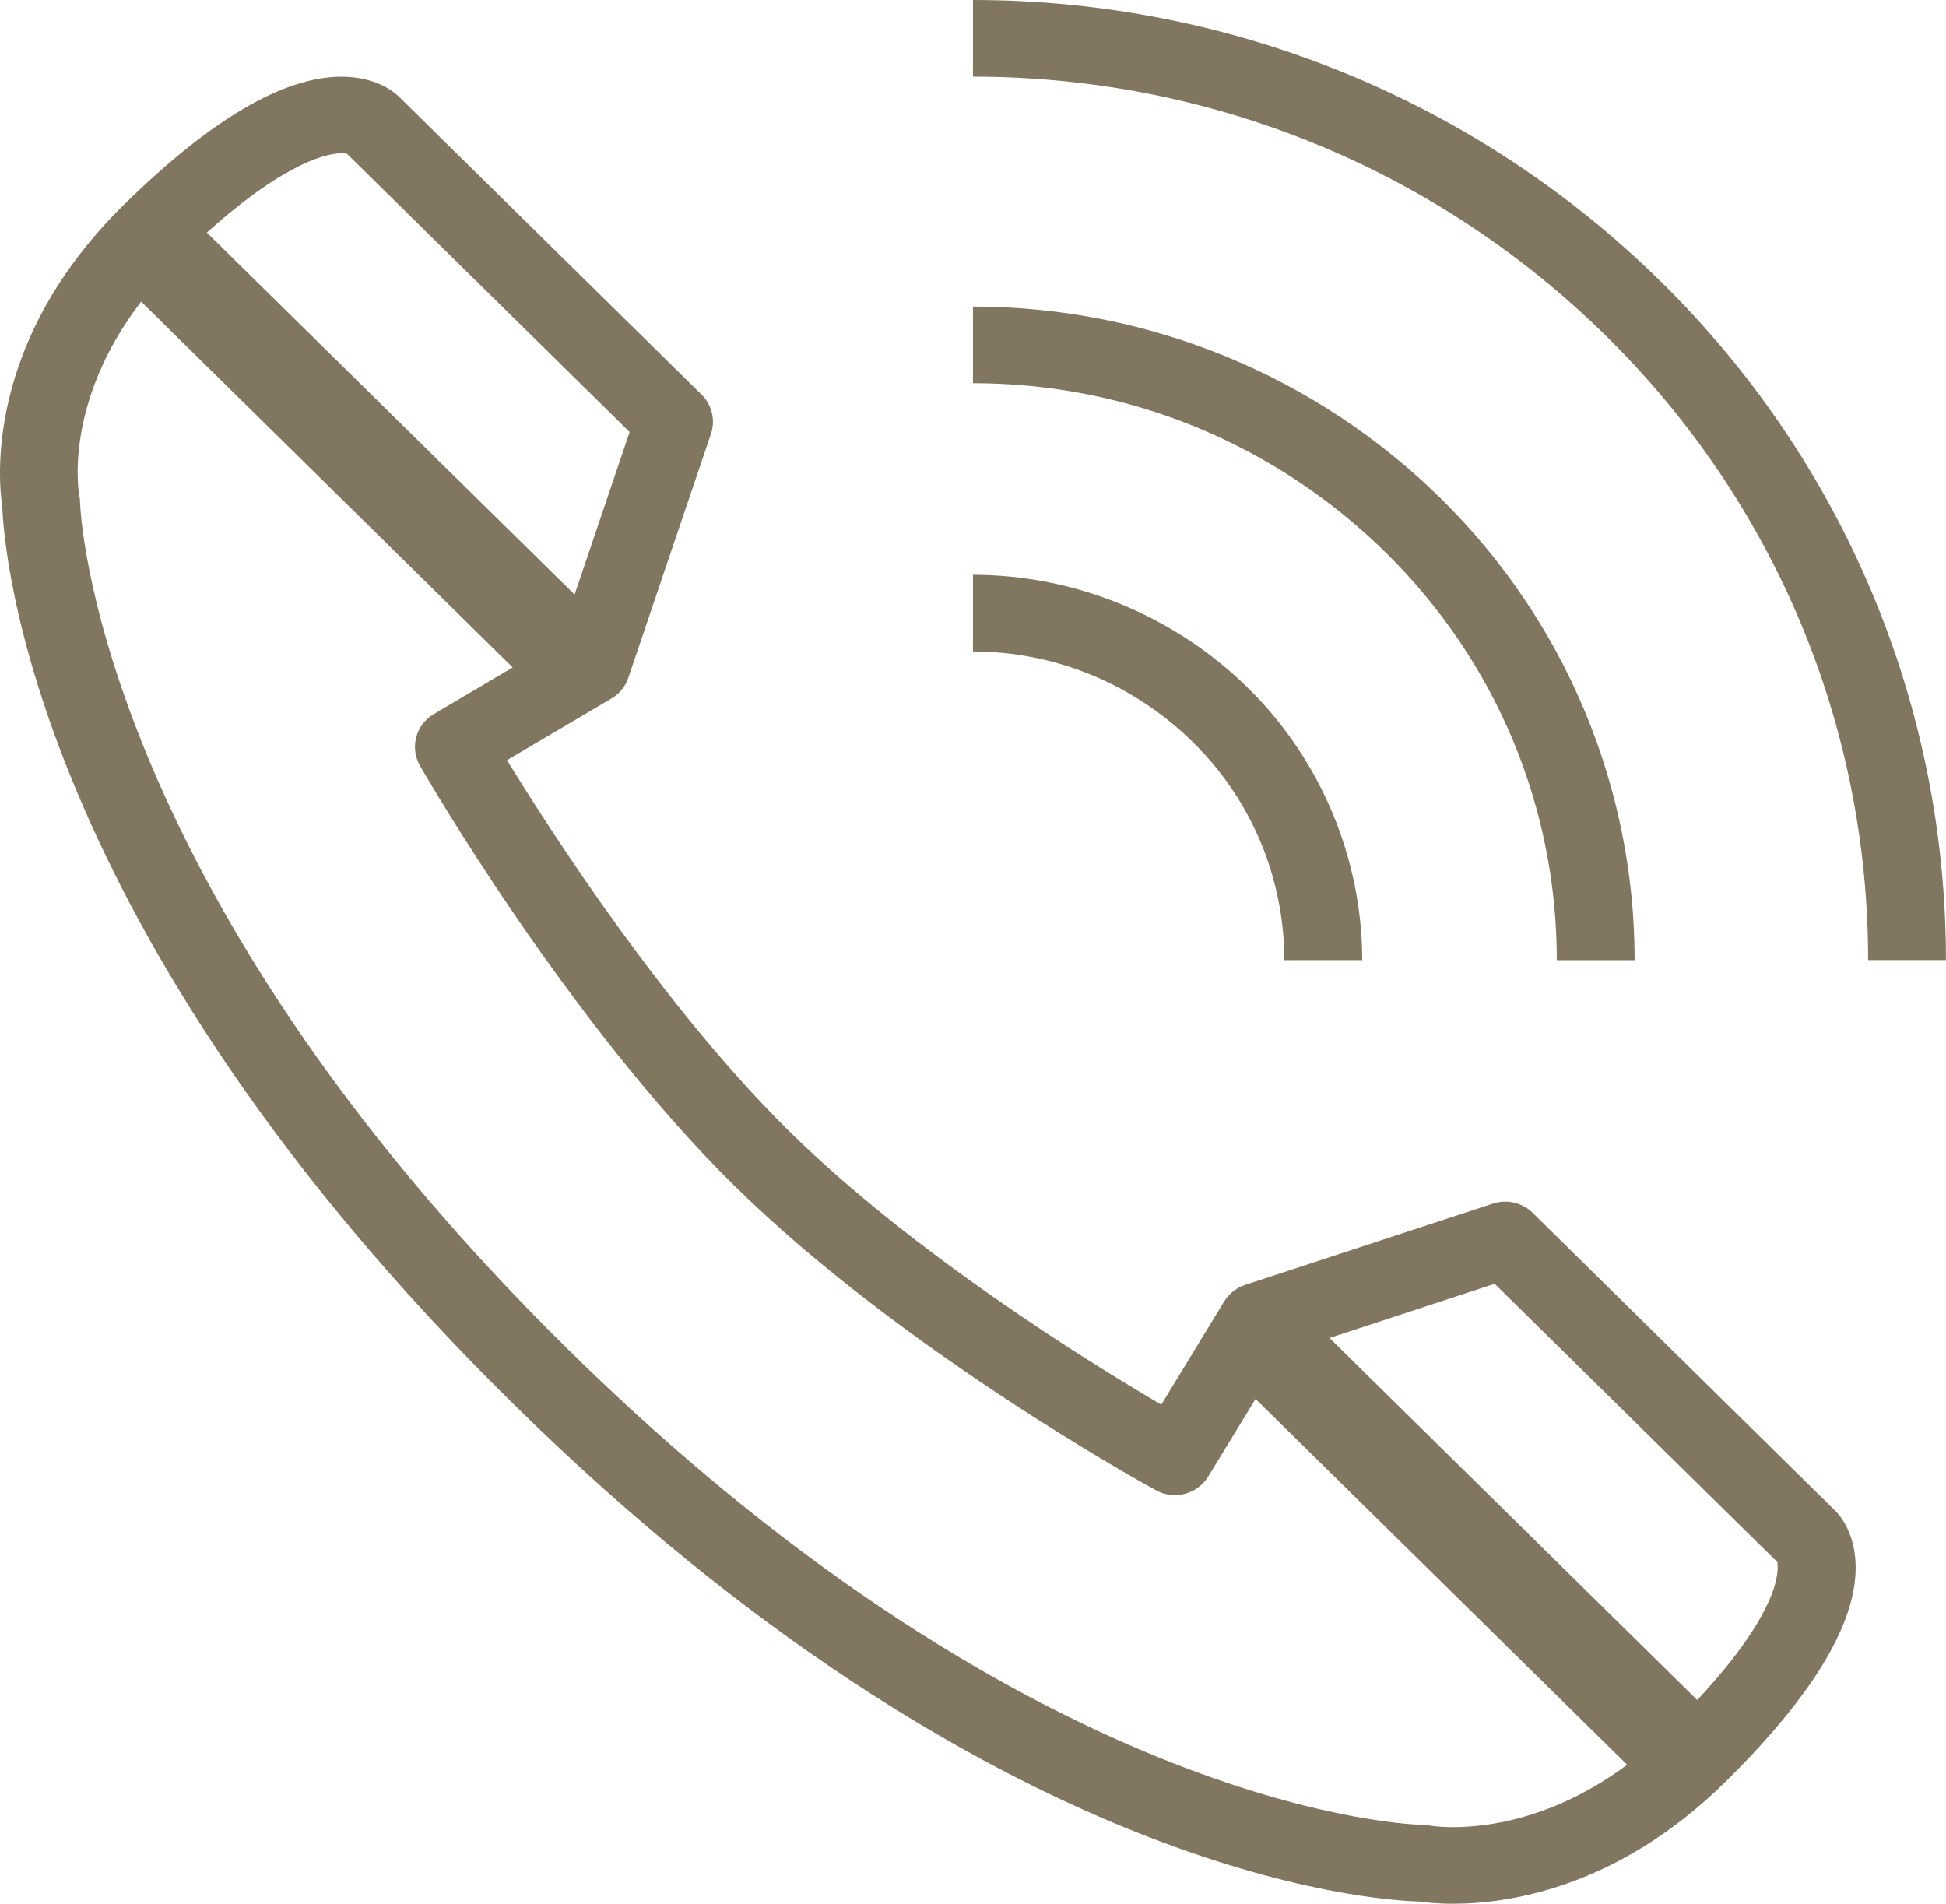
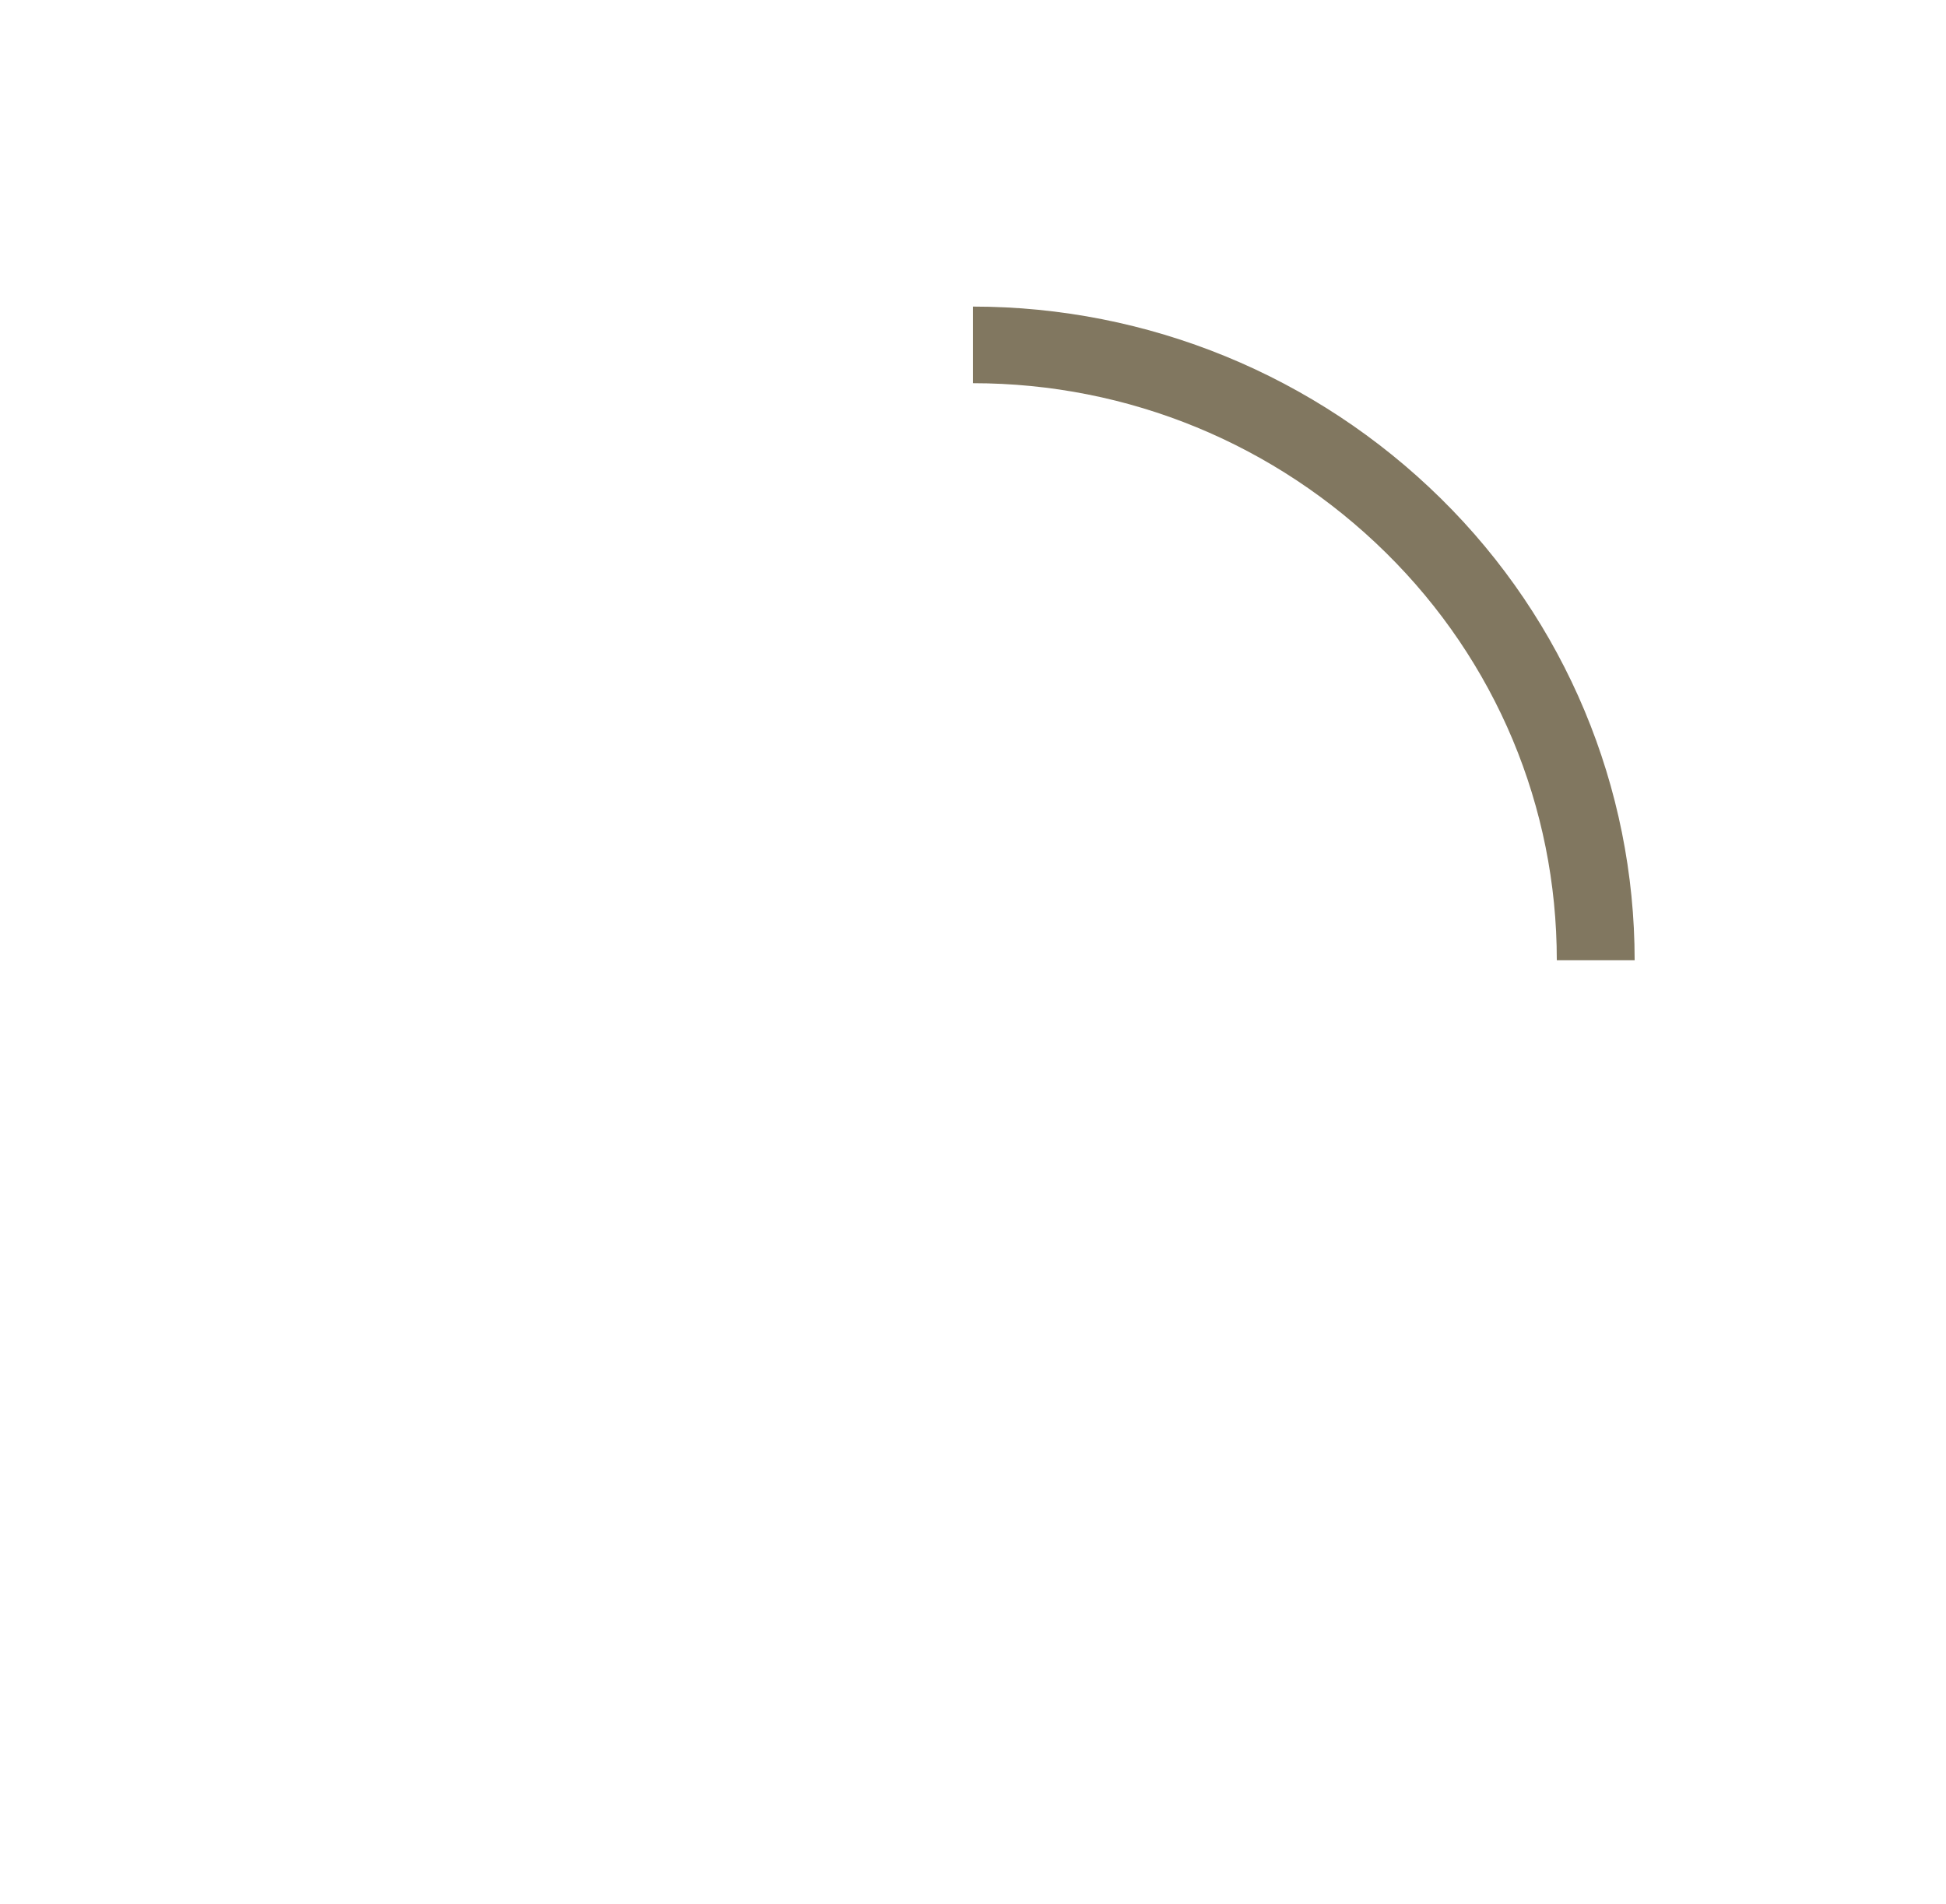
<svg xmlns="http://www.w3.org/2000/svg" width="46" height="45" viewBox="0 0 46 45" fill="none">
  <g clip-path="url(#clip0_314_164)">
-     <path d="M36.23 28.669C35.983 28.426 35.619 28.342 35.288 28.451L29.433 30.372C29.225 30.441 29.048 30.581 28.935 30.766L27.451 33.203C25.753 32.208 21.607 29.645 18.665 26.749C15.712 23.842 13.025 19.666 11.985 17.969L14.454 16.511C14.643 16.4 14.784 16.226 14.853 16.02L16.806 10.255C16.916 9.929 16.83 9.57 16.584 9.328L9.428 2.283C9.315 2.172 8.886 1.813 8.07 1.813C6.698 1.813 4.967 2.833 2.923 4.845C-0.366 8.083 -0.038 11.377 0.054 11.976C0.089 12.959 0.721 21.948 12.131 33.182C23.49 44.366 32.517 44.921 33.544 44.947C33.686 44.968 33.963 45 34.349 45C35.66 45 38.24 44.626 40.784 42.121C42.534 40.398 43.549 38.896 43.801 37.655C44.048 36.44 43.5 35.827 43.387 35.716L36.231 28.67L36.23 28.669ZM8.203 3.636L14.883 10.212L13.582 14.055L4.89 5.498C6.808 3.77 7.795 3.623 8.071 3.623C8.134 3.623 8.176 3.63 8.202 3.636H8.203ZM33.798 43.152C33.743 43.142 33.685 43.136 33.628 43.136C33.54 43.136 24.679 42.974 13.432 31.901C2.178 20.82 1.894 11.966 1.893 11.88C1.893 11.823 1.886 11.767 1.874 11.712C1.87 11.688 1.471 9.565 3.336 7.129C4.923 8.692 9.855 13.549 12.119 15.777L10.256 16.878C9.828 17.13 9.683 17.672 9.928 18.101C10.068 18.345 13.417 24.145 17.363 28.031C21.312 31.919 27.081 35.095 27.325 35.227C27.759 35.465 28.305 35.32 28.561 34.901L29.679 33.068L38.463 41.715C36.763 42.975 35.205 43.19 34.348 43.19C34 43.19 33.8 43.153 33.797 43.153L33.798 43.152ZM40.119 40.185C38.327 38.422 33.558 33.725 31.428 31.627L35.331 30.346L42.011 36.922C42.045 37.089 42.118 38.041 40.12 40.185H40.119Z" fill="#817760" />
-     <path d="M30.36 22.696H32.2C32.2 20.319 31.242 17.977 29.505 16.266C27.767 14.555 25.414 13.587 22.999 13.587V15.399C24.954 15.399 26.814 16.178 28.203 17.548C29.593 18.916 30.359 20.772 30.359 22.696H30.36Z" fill="#817760" />
    <path d="M36.8 22.697H38.64C38.64 18.62 37.013 14.691 34.059 11.783C31.104 8.874 27.139 7.247 22.999 7.247V9.058C26.679 9.058 30.151 10.497 32.758 13.063C35.364 15.63 36.8 19.072 36.8 22.695V22.697Z" fill="#817760" />
-     <path d="M39.262 6.658C34.918 2.381 29.094 0 22.999 0V1.812C28.634 1.812 33.964 4.004 37.962 7.938C41.958 11.874 44.159 17.147 44.159 22.695H45.999C45.999 16.694 43.606 10.935 39.262 6.658Z" fill="#817760" />
  </g>
  <defs>
    <clipPath id="clip0_314_164">
      <rect width="46" height="45" fill="white" />
    </clipPath>
  </defs>
</svg>